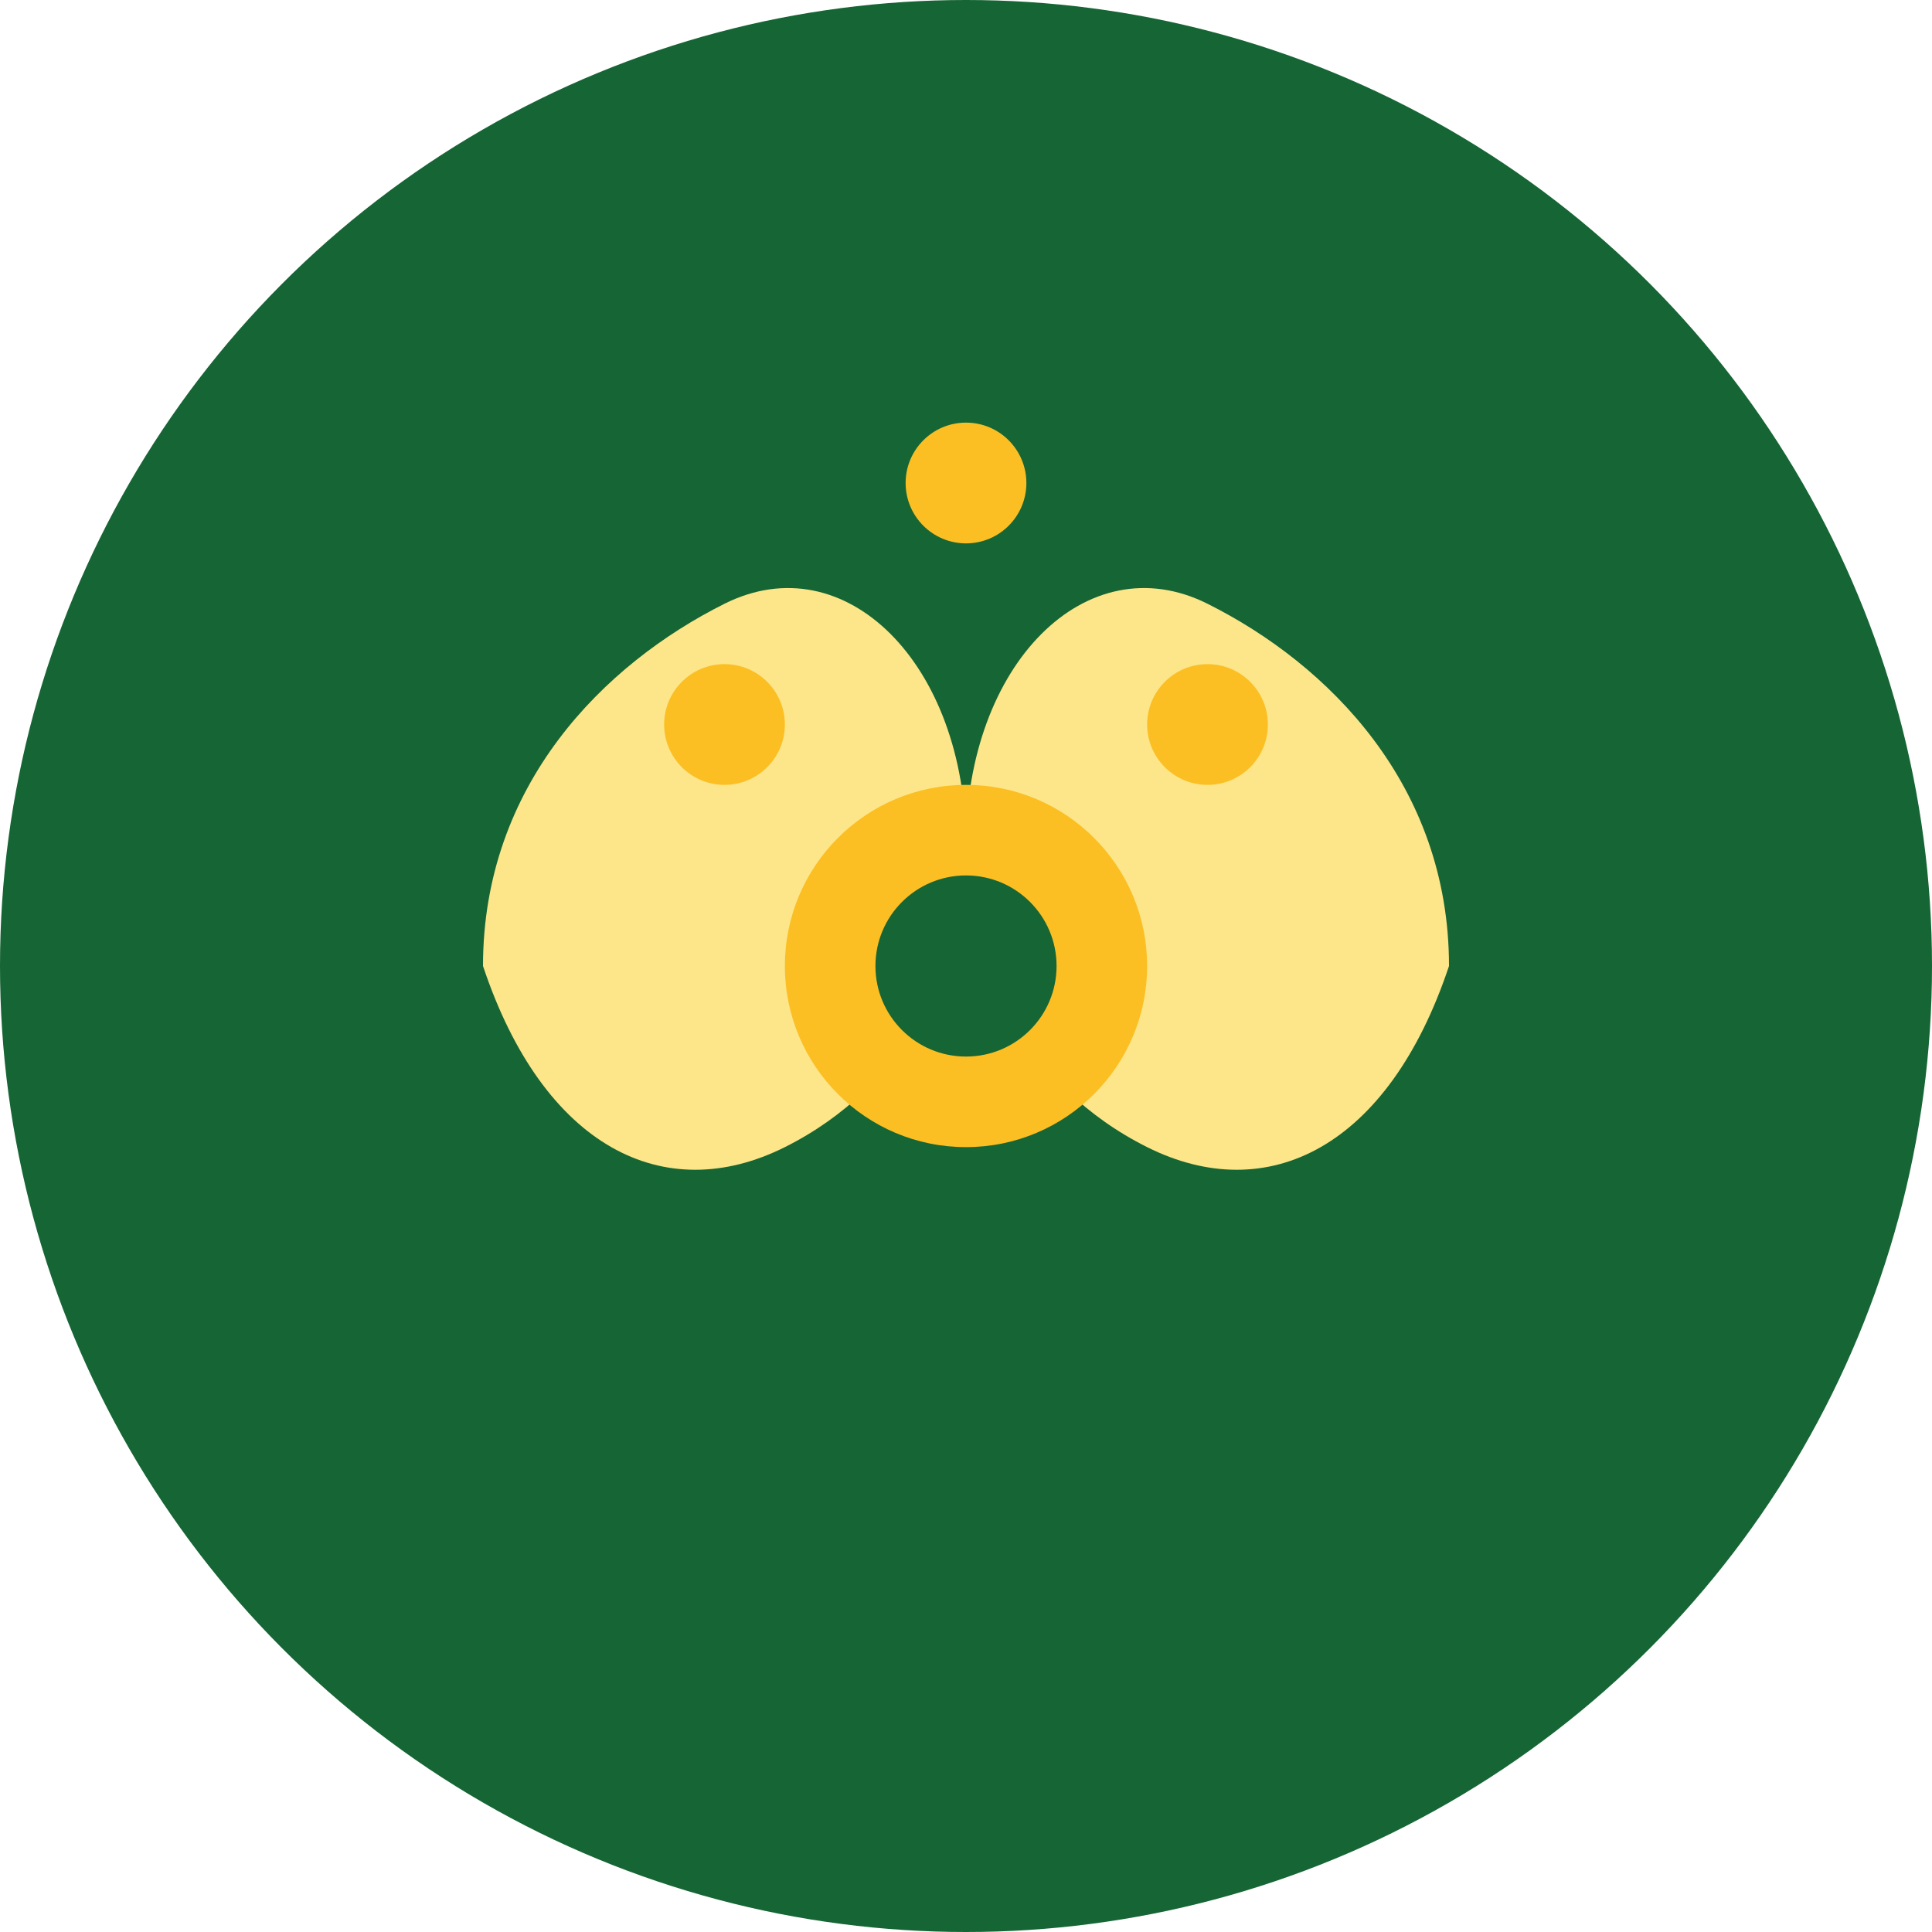
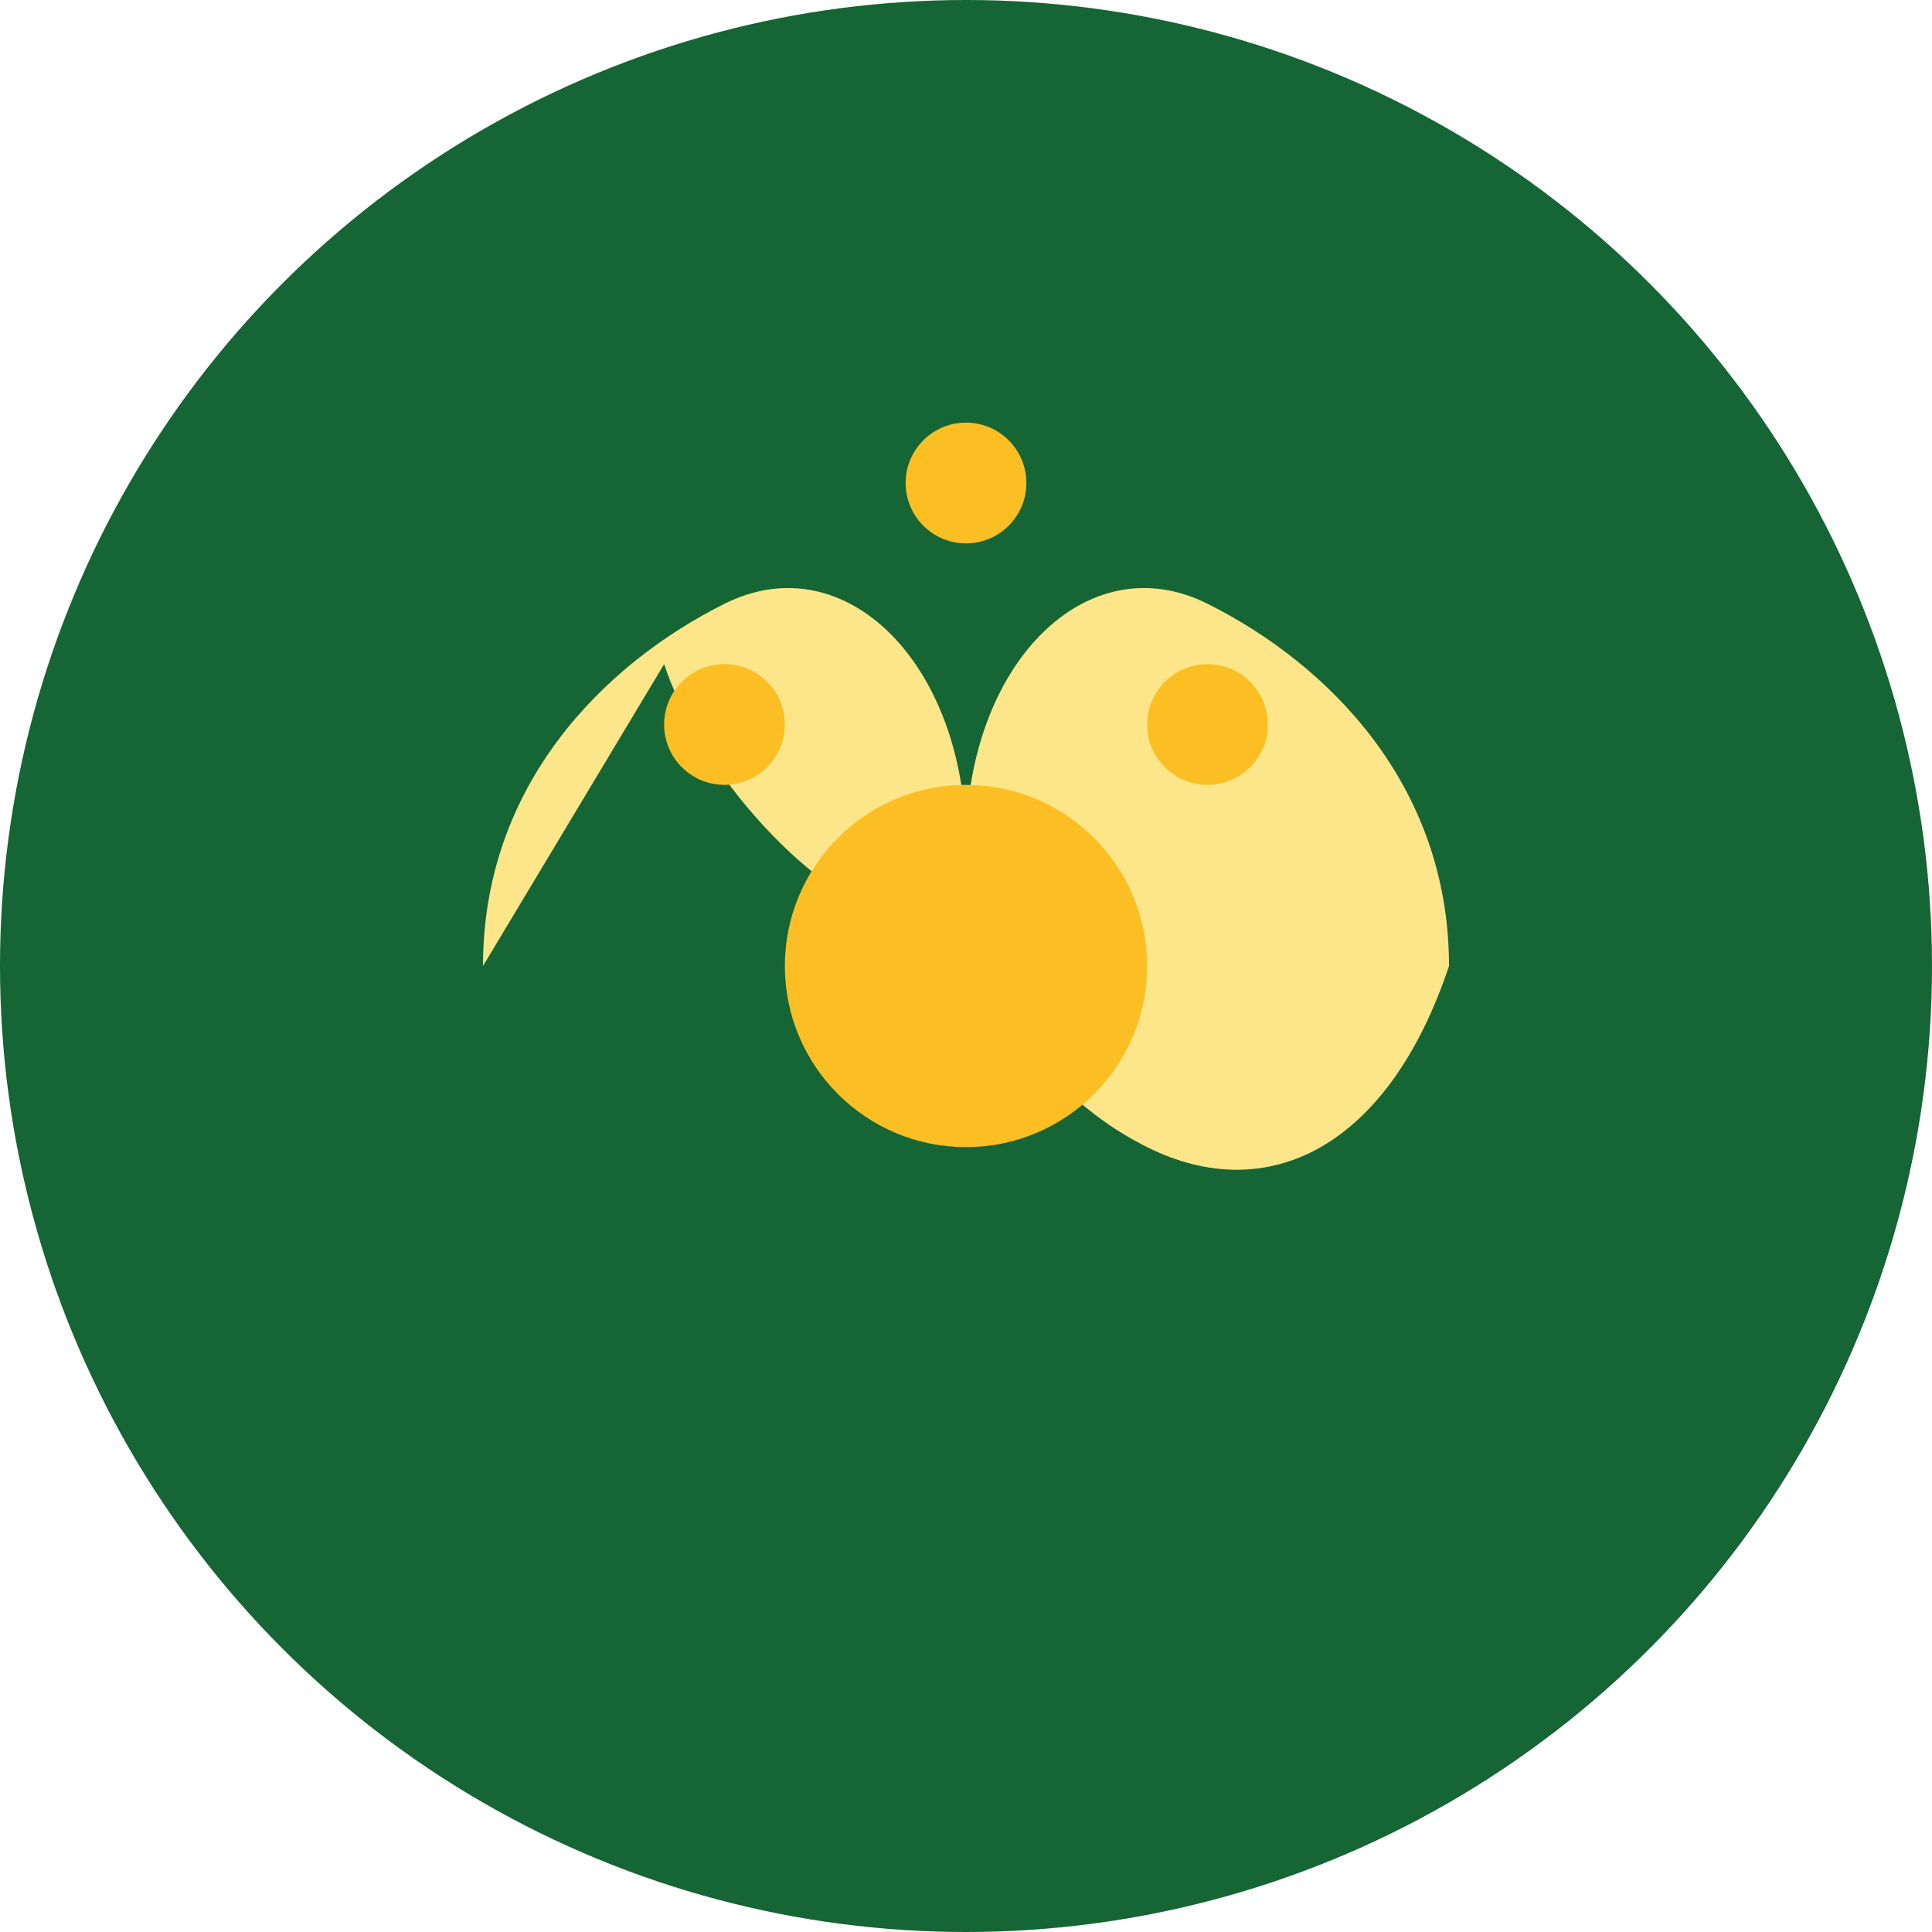
<svg xmlns="http://www.w3.org/2000/svg" viewBox="0 0 32 32" fill="none">
  <circle cx="16" cy="16" r="16" fill="#166534" />
-   <path d="M8 16c0-3 2-5 4-6s4 1 4 4c0 2-1 4-3 5s-4 0-5-3z" fill="#FDE68A" />
+   <path d="M8 16c0-3 2-5 4-6s4 1 4 4s-4 0-5-3z" fill="#FDE68A" />
  <path d="M24 16c0-3-2-5-4-6s-4 1-4 4c0 2 1 4 3 5s4 0 5-3z" fill="#FDE68A" />
  <circle cx="16" cy="16" r="3" fill="#FBBF24" />
-   <circle cx="16" cy="16" r="1.5" fill="#166534" />
  <circle cx="12" cy="12" r="1" fill="#FBBF24" />
  <circle cx="20" cy="12" r="1" fill="#FBBF24" />
  <circle cx="16" cy="8" r="1" fill="#FBBF24" />
</svg>